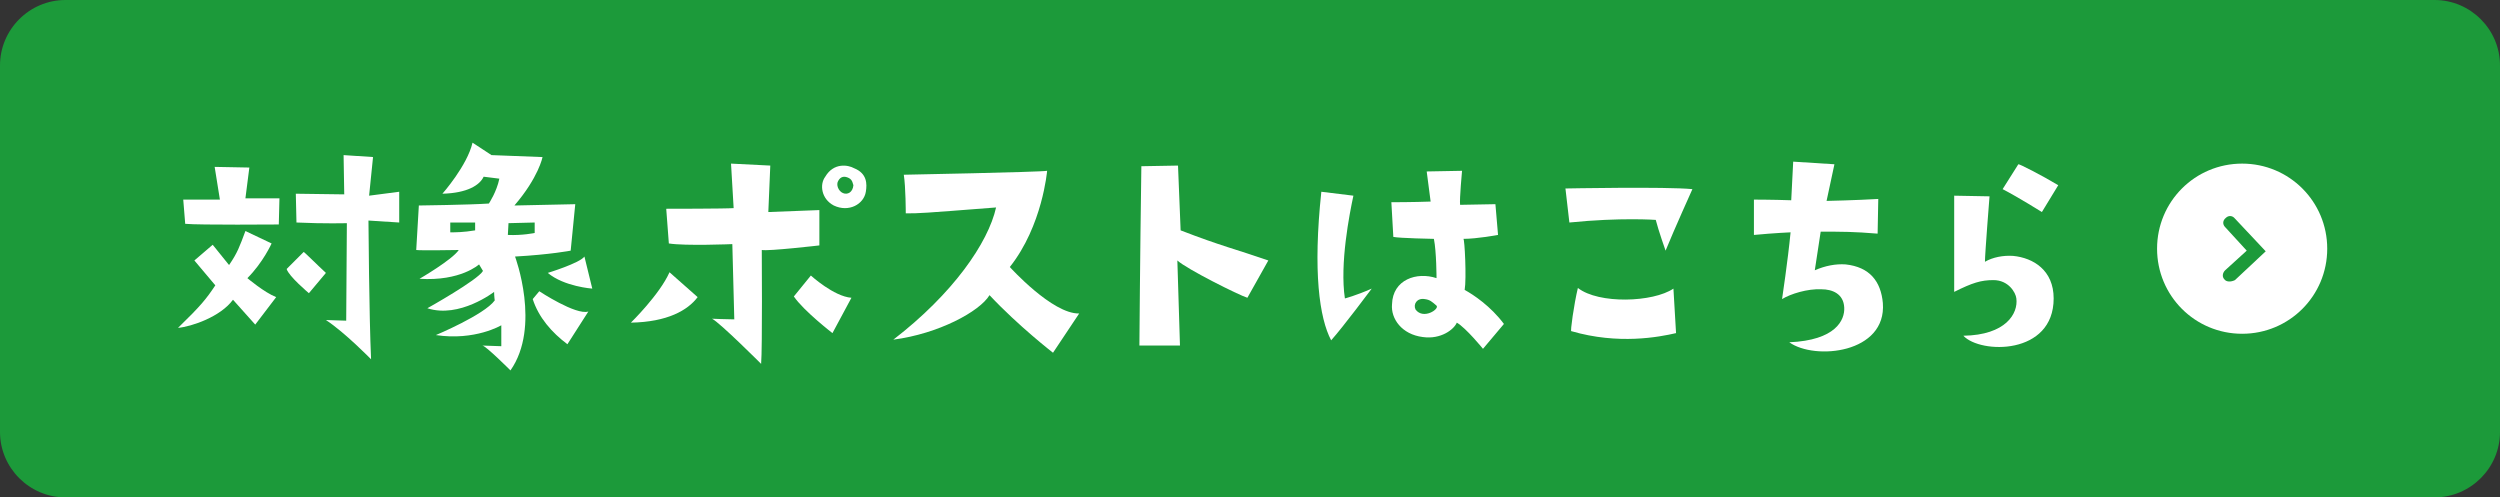
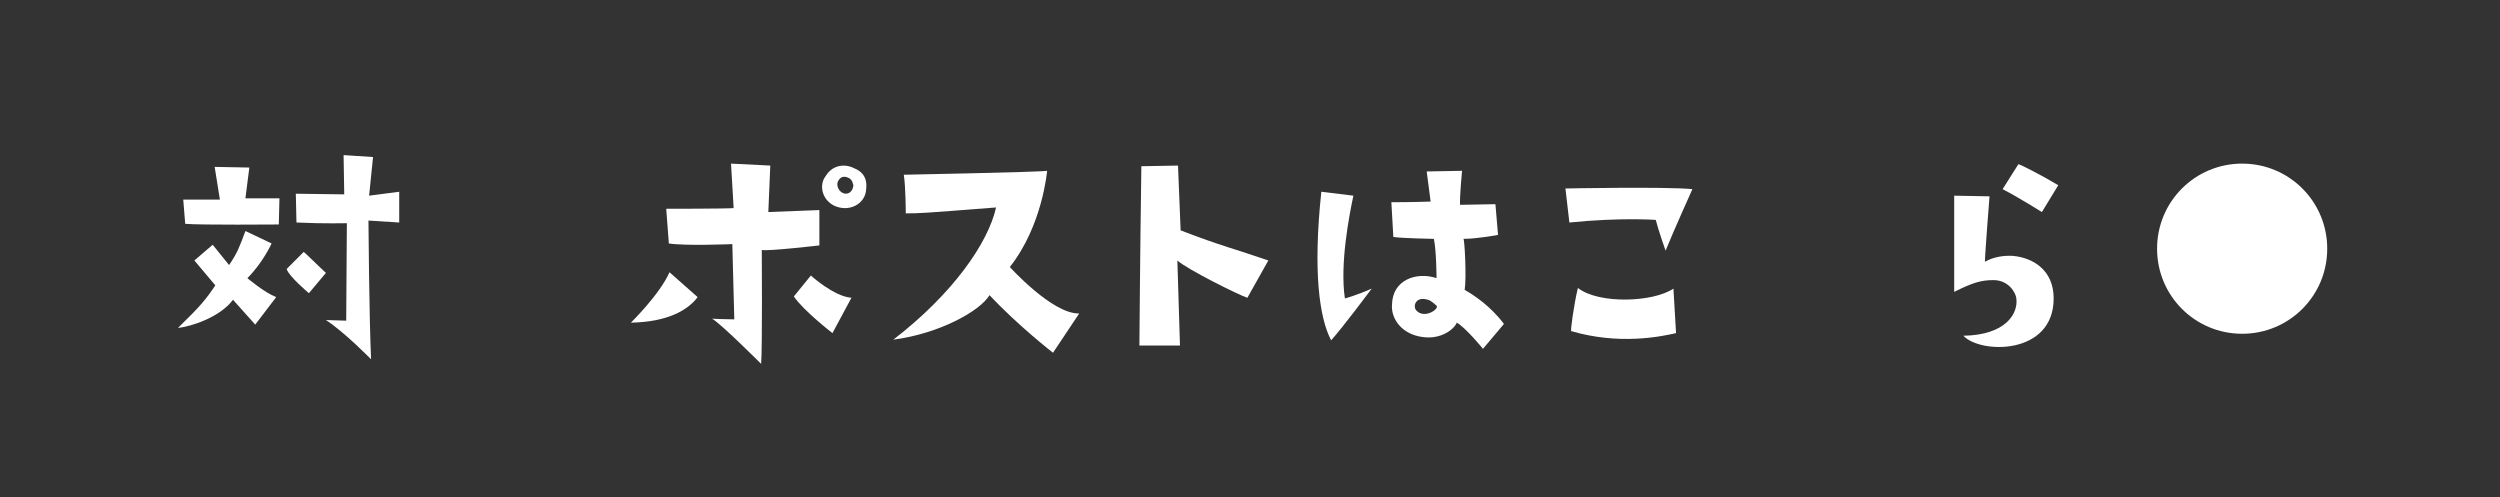
<svg xmlns="http://www.w3.org/2000/svg" version="1.1" id="レイヤー_1" x="0px" y="0px" viewBox="0 0 382 76" style="enable-background:new 0 0 382 76;" xml:space="preserve">
  <rect x="0" y="0" width="382" height="76" fill="#333333" stroke="none" />
  <style type="text/css">
	.st0{fill:#1C9A3A;}
	.st1{fill:#FFFFFF;}
	.st2{fill-rule:evenodd;clip-rule:evenodd;fill:#1C9A3A;}
</style>
-   <path class="st0" d="M10,0h362c5.5,0,10,4.5,10,10v56c0,5.5-4.5,10-10,10H10C4.5,76,0,71.5,0,66V10C0,4.5,4.5,0,10,0z" />
  <path class="st1" d="M32.8,25.5l5.3,0.1l-0.6,4.7h5.2l-0.1,4c0,0-12.2,0.1-14.3-0.1L28,30.5h5.6L32.8,25.5z M27.2,50.1  c3.5-3.4,4.3-4.4,5.7-6.5l-3.2-3.8l2.8-2.4c0,0,2.1,2.6,2.5,3.1c1.3-1.9,1.6-2.8,2.5-5.2l4,1.9c0,0-1.3,2.9-3.7,5.3  c0,0,2.6,2.2,4.4,2.9L39,49.6l-3.4-3.8C33.7,48.4,29.3,49.9,27.2,50.1z M49.8,41.7l-2.6,3.1c0,0-3.1-2.6-3.4-3.7l2.6-2.6  C46.4,38.4,48.6,40.6,49.8,41.7z M56.4,29.9l4.6-0.6V34l-4.7-0.3c0,0,0.1,14.7,0.4,21.2c0,0-4-4.1-6.9-6l3.1,0.1  c0,0,0.1-13.4,0.1-14.9c0,0-3.4,0.1-7.7-0.1l-0.1-4.4c0,0,6.8,0.1,7.4,0.1l-0.1-6L57,24L56.4,29.9z" />
-   <path class="st1" d="M87.9,31.2l-0.7,7.1c0,0-3.1,0.6-8.5,0.9c0,0,4,10.7-0.7,17.4c0,0-3.8-3.8-4.3-3.8l2.9,0.1c0,0,0-1.5,0-3.2  c0,0-4,2.4-10,1.5c0,0,7.4-3.1,9-5.3c0,0.1-0.1-0.7-0.1-1.3c0,0-5.3,4.1-10.2,2.5c0,0,7.7-4.3,8.5-5.7l-0.6-1c0,0-2.8,2.6-9.1,2.2  c0,0,5-2.9,6-4.4c0,0-5.9,0.1-6.5,0l0.4-6.8c0,0,7.8-0.1,10.7-0.3c0,0,1.2-1.8,1.6-3.8L73.9,27c-0.6,1.3-2.5,2.5-6.3,2.6  c0,0,3.8-4.3,4.6-7.8l2.9,1.9l7.8,0.3c0,0-0.6,3.1-4.3,7.4L87.9,31.2z M72.6,35.2V34h-3.8v1.5C69.6,35.5,70.8,35.5,72.6,35.2z   M77.6,35.9c2.2,0.1,4.1-0.3,4.1-0.3V34l-4,0.1L77.6,35.9z M89.3,39.2l1.2,4.9c0,0-4.3-0.3-6.8-2.4C83.7,41.7,88.6,40.2,89.3,39.2z   M86.7,52.6c-2.4-1.8-4.4-4.1-5.3-6.9l1-1.2c0,0,5.6,3.7,7.5,3.1L86.7,52.6z" />
  <path class="st1" d="M201.9,29.3l4.9,0.6c-0.6,2.8-2.1,10.4-1.3,15.7c0,0,1.6-0.4,4.1-1.5c0,0-4.4,5.9-6.2,7.9  C201.6,48.6,200.6,41.5,201.9,29.3z M223.8,44.3c1.3,0.7,4,2.5,6,5.2l-3.2,3.8c0,0-2.6-3.2-4-4c-0.4,1-2.4,2.6-5.2,2.2  c-3.2-0.4-4.9-2.8-4.7-5c0.1-3.8,3.8-5,6.8-4c0,0,0-4-0.4-6c0,0-5.3-0.1-6.2-0.3l-0.3-5.3c0,0,3.4,0,6-0.1l-0.6-4.6l5.4-0.1  c0,0-0.4,4.3-0.3,5.2l5.4-0.1l0.4,4.7c0,0-3.2,0.6-5.3,0.6C223.8,36.4,224.1,42.6,223.8,44.3z M216.3,47.3c1.2,1.6,3.7-0.1,3.2-0.6  c-0.7-0.6-1-0.9-1.8-1C216.5,45.5,215.9,46.5,216.3,47.3z" />
  <path class="st1" d="M253,33.6c0,0-5.3-0.4-13.2,0.4l-0.6-5.2c0,0,15.3-0.3,19.4,0.1c0,0-2.8,6.2-4.1,9.4  C254.5,38.3,253.4,35.2,253,33.6z M241.1,44c3.2,2.5,11.5,2.2,14.6,0.1l0.4,6.8c-2.6,0.6-8.8,1.8-16-0.3  C239.9,50.8,240.5,46.5,241.1,44z" />
-   <path class="st1" d="M273.4,52.3c7.1-0.3,8.5-3.4,8.4-5.3c-0.1-2.1-1.8-2.8-3.5-2.8c-2.1-0.1-4.7,0.7-6,1.5c0,0,0.9-6,1.3-10.2  c0,0-2.4,0.1-5.6,0.4v-5.4c0,0,2.8,0,5.7,0.1l0.3-5.9l6.3,0.4l-1.2,5.6c0,0,4.6-0.1,7.9-0.3l-0.1,5.3c-3.7-0.3-5.3-0.3-8.7-0.3  l-0.9,5.9c1.6-0.7,3.2-1,4.7-0.9c3.7,0.4,5.4,2.6,5.7,5.9C288.3,54,277.3,55.1,273.4,52.3z" />
  <path class="st1" d="M314.5,28.3l-2.5,4.1c0,0-3.5-2.2-6-3.5l2.4-3.8C308.5,25,312,26.8,314.5,28.3z M298.6,29.9l5.4,0.1  c0,0-0.7,8.8-0.7,10c1.2-0.7,2.8-1,4.3-0.9c3.1,0.3,6.2,2.2,6.2,6.5c0,8.7-11.2,8.5-13.8,5.7c6.5-0.1,8.4-3.4,8.1-5.7  c-0.1-0.9-1.2-2.8-3.5-2.8c-1.9,0-3.2,0.4-6,1.8C298.6,44.8,298.6,31.5,298.6,29.9z" />
  <path class="st1" d="M355.6,38c0,7.2-5.8,13-13,13s-13-5.8-13-13s5.8-13,13-13S355.6,30.8,355.6,38z" />
-   <path class="st2" d="M339.9,42.7c-0.4-0.4-0.3-1,0.1-1.4l3.3-3l-3.3-3.6c-0.4-0.4-0.4-1,0.1-1.4c0.4-0.4,1-0.4,1.4,0.1l4.7,5  l-4.7,4.4C340.9,43.1,340.2,43.1,339.9,42.7z" />
  <g>
    <path class="st1" d="M96.4,49.3c0,0,4.4-4.3,5.9-7.7l4.3,3.8C105.1,47.4,102,49.2,96.4,49.3z M125.2,37.5c0,0-7.8,0.9-8.8,0.7   c0,0,0.1,15-0.1,17.4c0,0-6.3-6.3-7.5-6.9c0,0,2.4,0.1,3.4,0.1l-0.3-11.5c0,0-7.2,0.3-9.7-0.1l-0.4-5.3c0,0,9.1,0,10.3-0.1   l-0.4-6.8l6,0.3l-0.3,7.1l7.8-0.3L125.2,37.5z M123.9,42.1c0,0,3.5,3.2,6.2,3.4l-2.9,5.4c0,0-4.4-3.4-5.9-5.6L123.9,42.1z    M132.3,29.3c-0.3,1.9-2.6,3.2-4.9,2.1c-1.9-1-2.2-3.2-1.3-4.4c1.3-2.2,3.5-1.8,4.4-1.3C132.5,26.5,132.5,28.1,132.3,29.3z    M129.7,27.2c-0.6-0.3-1.2-0.3-1.6,0.4c-0.4,0.6,0,1.6,0.7,1.9c0.7,0.3,1.5-0.1,1.6-1.2C130.3,28.1,130.3,27.5,129.7,27.2z" />
    <path class="st1" d="M152.2,31.7c-11.6,0.9-11.6,0.9-13.8,0.9c0,0,0-4-0.3-5.9c0,0,20.8-0.4,21.9-0.6c0,0-0.7,8.4-5.7,14.7   c0,0,6.5,7.2,10.6,7.1l-4,6c0,0-5.3-4.1-9.7-8.8c-1.5,2.5-7.8,5.9-14.7,6.8C145.6,44.9,151,37.1,152.2,31.7z" />
    <path class="st1" d="M190.6,45.5c-1.3-0.4-9.3-4.4-10.7-5.7l0.4,13c0,0-4.3,0-6.2,0c0,0,0.1-13.7,0.3-27.4l5.6-0.1l0.4,9.9   c6.2,2.4,8.5,2.9,13.4,4.6L190.6,45.5z" />
  </g>
</svg>